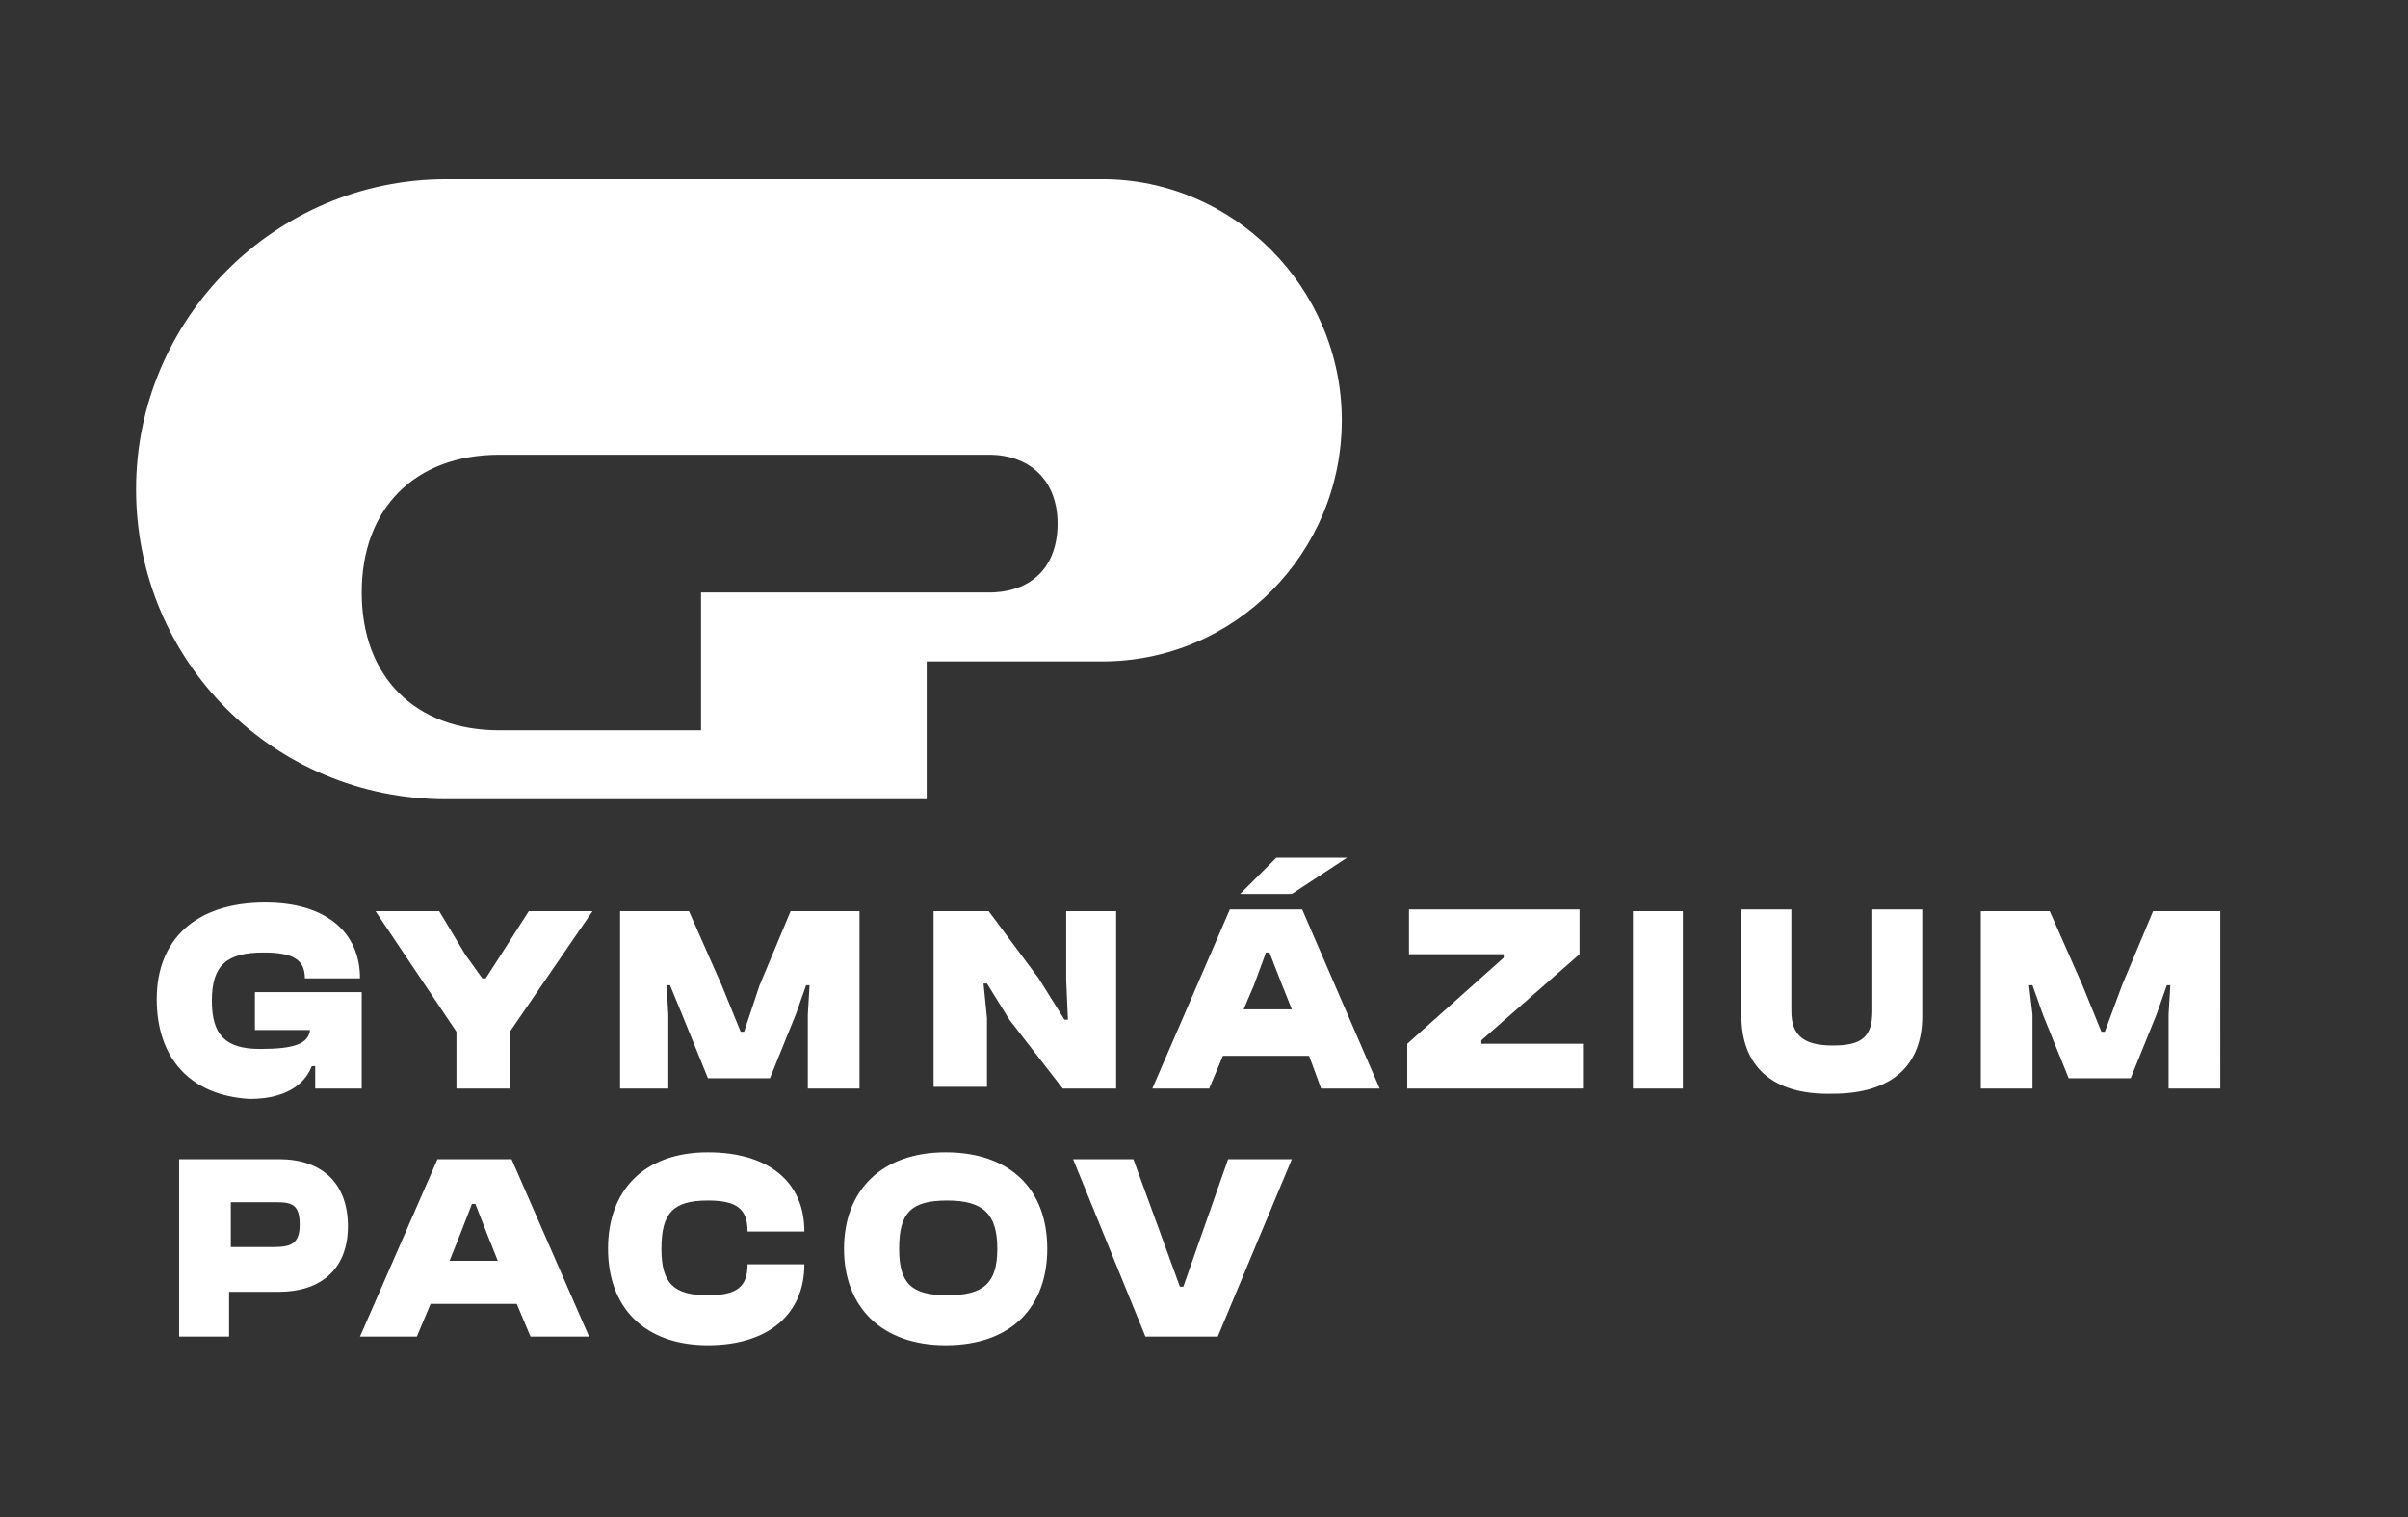
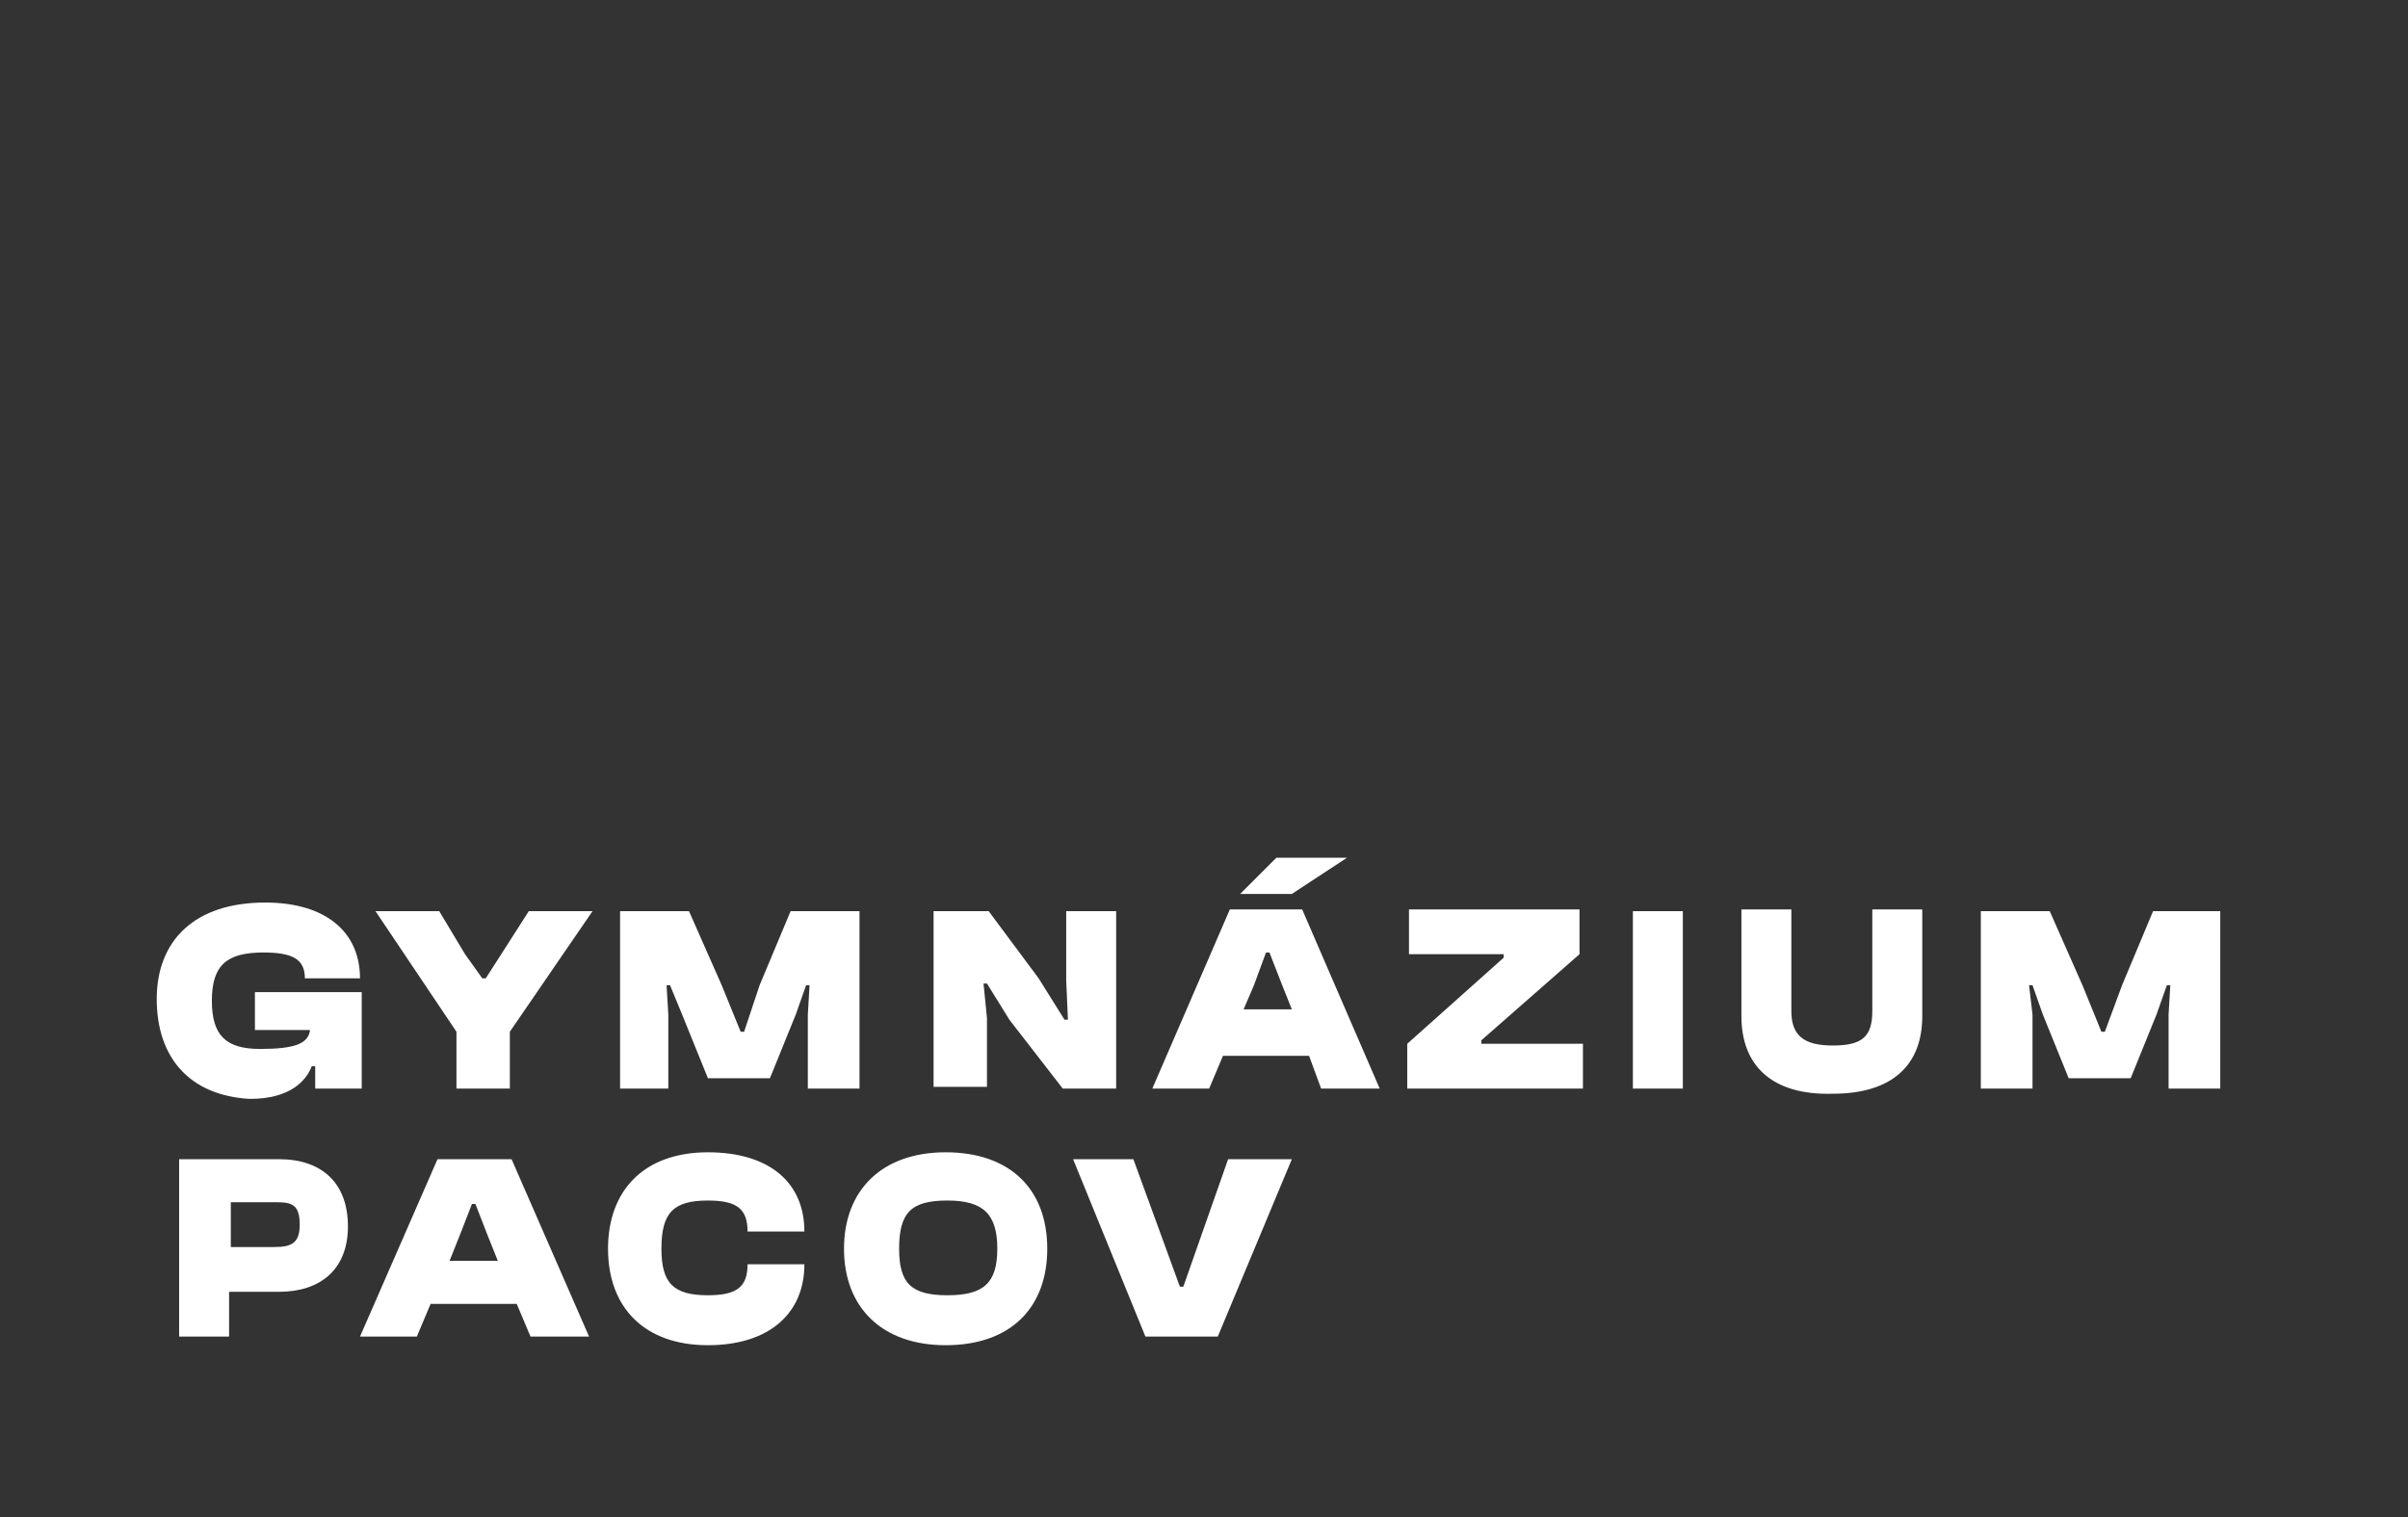
<svg xmlns="http://www.w3.org/2000/svg" version="1.1" id="Vrstva_1" x="0px" y="0px" width="139.8px" height="88.1px" viewBox="0 0 139.8 88.1" style="enable-background:new 0 0 139.8 88.1;" xml:space="preserve">
  <rect x="0" y="0" width="139.8" height="88.1" fill="#333333" stroke="none" />
  <style type="text/css"> .st0{fill:#FFFFFF;} </style>
-   <path class="st0" d="M25.9,46.4h27.9v-8H64c7.7,0,13.9-6.3,13.9-14s-6.3-14-13.9-14H25.9c-9.9,0-18,8.1-18,18 C7.9,38.4,15.9,46.4,25.9,46.4z M29,42.4c-4.9,0-8-3.1-8-8s3.1-8,8-8h28.4c2.4,0,4,1.5,4,4s-1.5,4-4,4H40.7v8H29z" />
  <path class="st0" d="M71.3,67.3l-2.6,7.4h-0.2l-2.7-7.4h-3.5l4.2,10.3h4.2L75,67.3H71.3z M57.9,72.5c0-2-0.8-2.8-2.9-2.8 c-2.1,0-2.8,0.7-2.8,2.8c0,2,0.7,2.7,2.8,2.7C57.1,75.2,57.9,74.5,57.9,72.5z M49,72.5c0-3.4,2.2-5.6,5.9-5.6c3.7,0,5.9,2.1,5.9,5.6 c0,3.4-2.1,5.6-5.9,5.6C51.2,78.1,49,75.9,49,72.5z M35.3,72.5c0-3.4,2.1-5.6,5.8-5.6c3.5,0,5.6,1.7,5.6,4.6h-3.3 c0-1.3-0.6-1.8-2.3-1.8c-2,0-2.7,0.7-2.7,2.8c0,2,0.7,2.7,2.7,2.7c1.7,0,2.3-0.5,2.3-1.8h3.3c0,2.9-2.1,4.7-5.6,4.7 C37.4,78.1,35.3,75.9,35.3,72.5z M26.7,71.7l0.7-1.8h0.2l0.7,1.8l0.6,1.5h-2.8L26.7,71.7z M25.4,67.3l-4.5,10.3h3.3l0.8-1.9h5 l0.8,1.9h3.4l-4.5-10.3H25.4z M13.4,69.8v2.6h2.5c1,0,1.5-0.2,1.5-1.3c0-1.1-0.4-1.3-1.3-1.3H13.4z M10.4,77.7V67.3h5.8 c2.5,0,4,1.4,4,3.9c0,2.5-1.6,3.8-4,3.8h-2.9v2.6H10.4z M125,52.9l-1.8,4.3l-1,2.7h-0.2l-1.1-2.7l-1.9-4.3h-4v10.3h3v-4.3l-0.2-1.7 h0.2l0.6,1.7l1.5,3.7h3.6l1.5-3.7l0.6-1.7h0.2l-0.1,1.7v4.3h3V52.9H125z M101.1,59v-6.2h2.9v5.9c0,1.4,0.7,2,2.4,2 c1.7,0,2.3-0.5,2.3-2v-5.9h2.9V59c0,2.8-1.7,4.5-5.2,4.5C102.8,63.6,101.1,61.8,101.1,59z M94.8,52.9h2.9v10.3h-2.9V52.9z M81.7,63.2v-2.6l5.6-5v-0.2h-5.5v-2.6h9.9v2.6l-5.7,5v0.2h5.9v2.6H81.7z M72.2,58.6H75l-0.6-1.5l-0.7-1.8h-0.2l-0.7,1.9L72.2,58.6z M72,51.9l2.1-2.1h4.1L75,51.9H72z M66.9,63.2l4.5-10.4h4.2l4.5,10.4h-3.4L76,61.3h-5l-0.8,1.9H66.9z M54.2,63.2V52.9h3.2l2.9,3.9 l1.5,2.4H62l-0.1-2.3v-4h2.9v10.3h-3.1l-3.1-4l-1.3-2.1h-0.2l0.2,2v4H54.2z M36,63.2V52.9h4l1.9,4.3l1.1,2.7h0.2l0.9-2.7l1.8-4.3h4 v10.3h-3v-4.3l0.1-1.7h-0.2l-0.6,1.7l-1.5,3.7h-3.6l-1.5-3.7l-0.7-1.7h-0.2l0.1,1.7v4.3H36z M26.5,63.2v-3.3l-4.7-7h3.7l1.5,2.5 l1,1.4h0.2l0.9-1.4l1.6-2.5h3.7l-4.8,7v3.3H26.5z M9.1,58c0-3.4,2.2-5.6,6.3-5.6c3.5,0,5.5,1.7,5.5,4.4h-3.2c0-1.1-0.7-1.5-2.4-1.5 c-2.1,0-3,0.7-3,2.8c0,2,0.8,2.8,2.8,2.8s2.8-0.3,2.9-1.1h-3.2v-2.2H21v5.6h-2.7v-1.3h-0.2c-0.3,0.8-1.2,1.9-3.6,1.9 C11,63.6,9.1,61.4,9.1,58z" />
</svg>